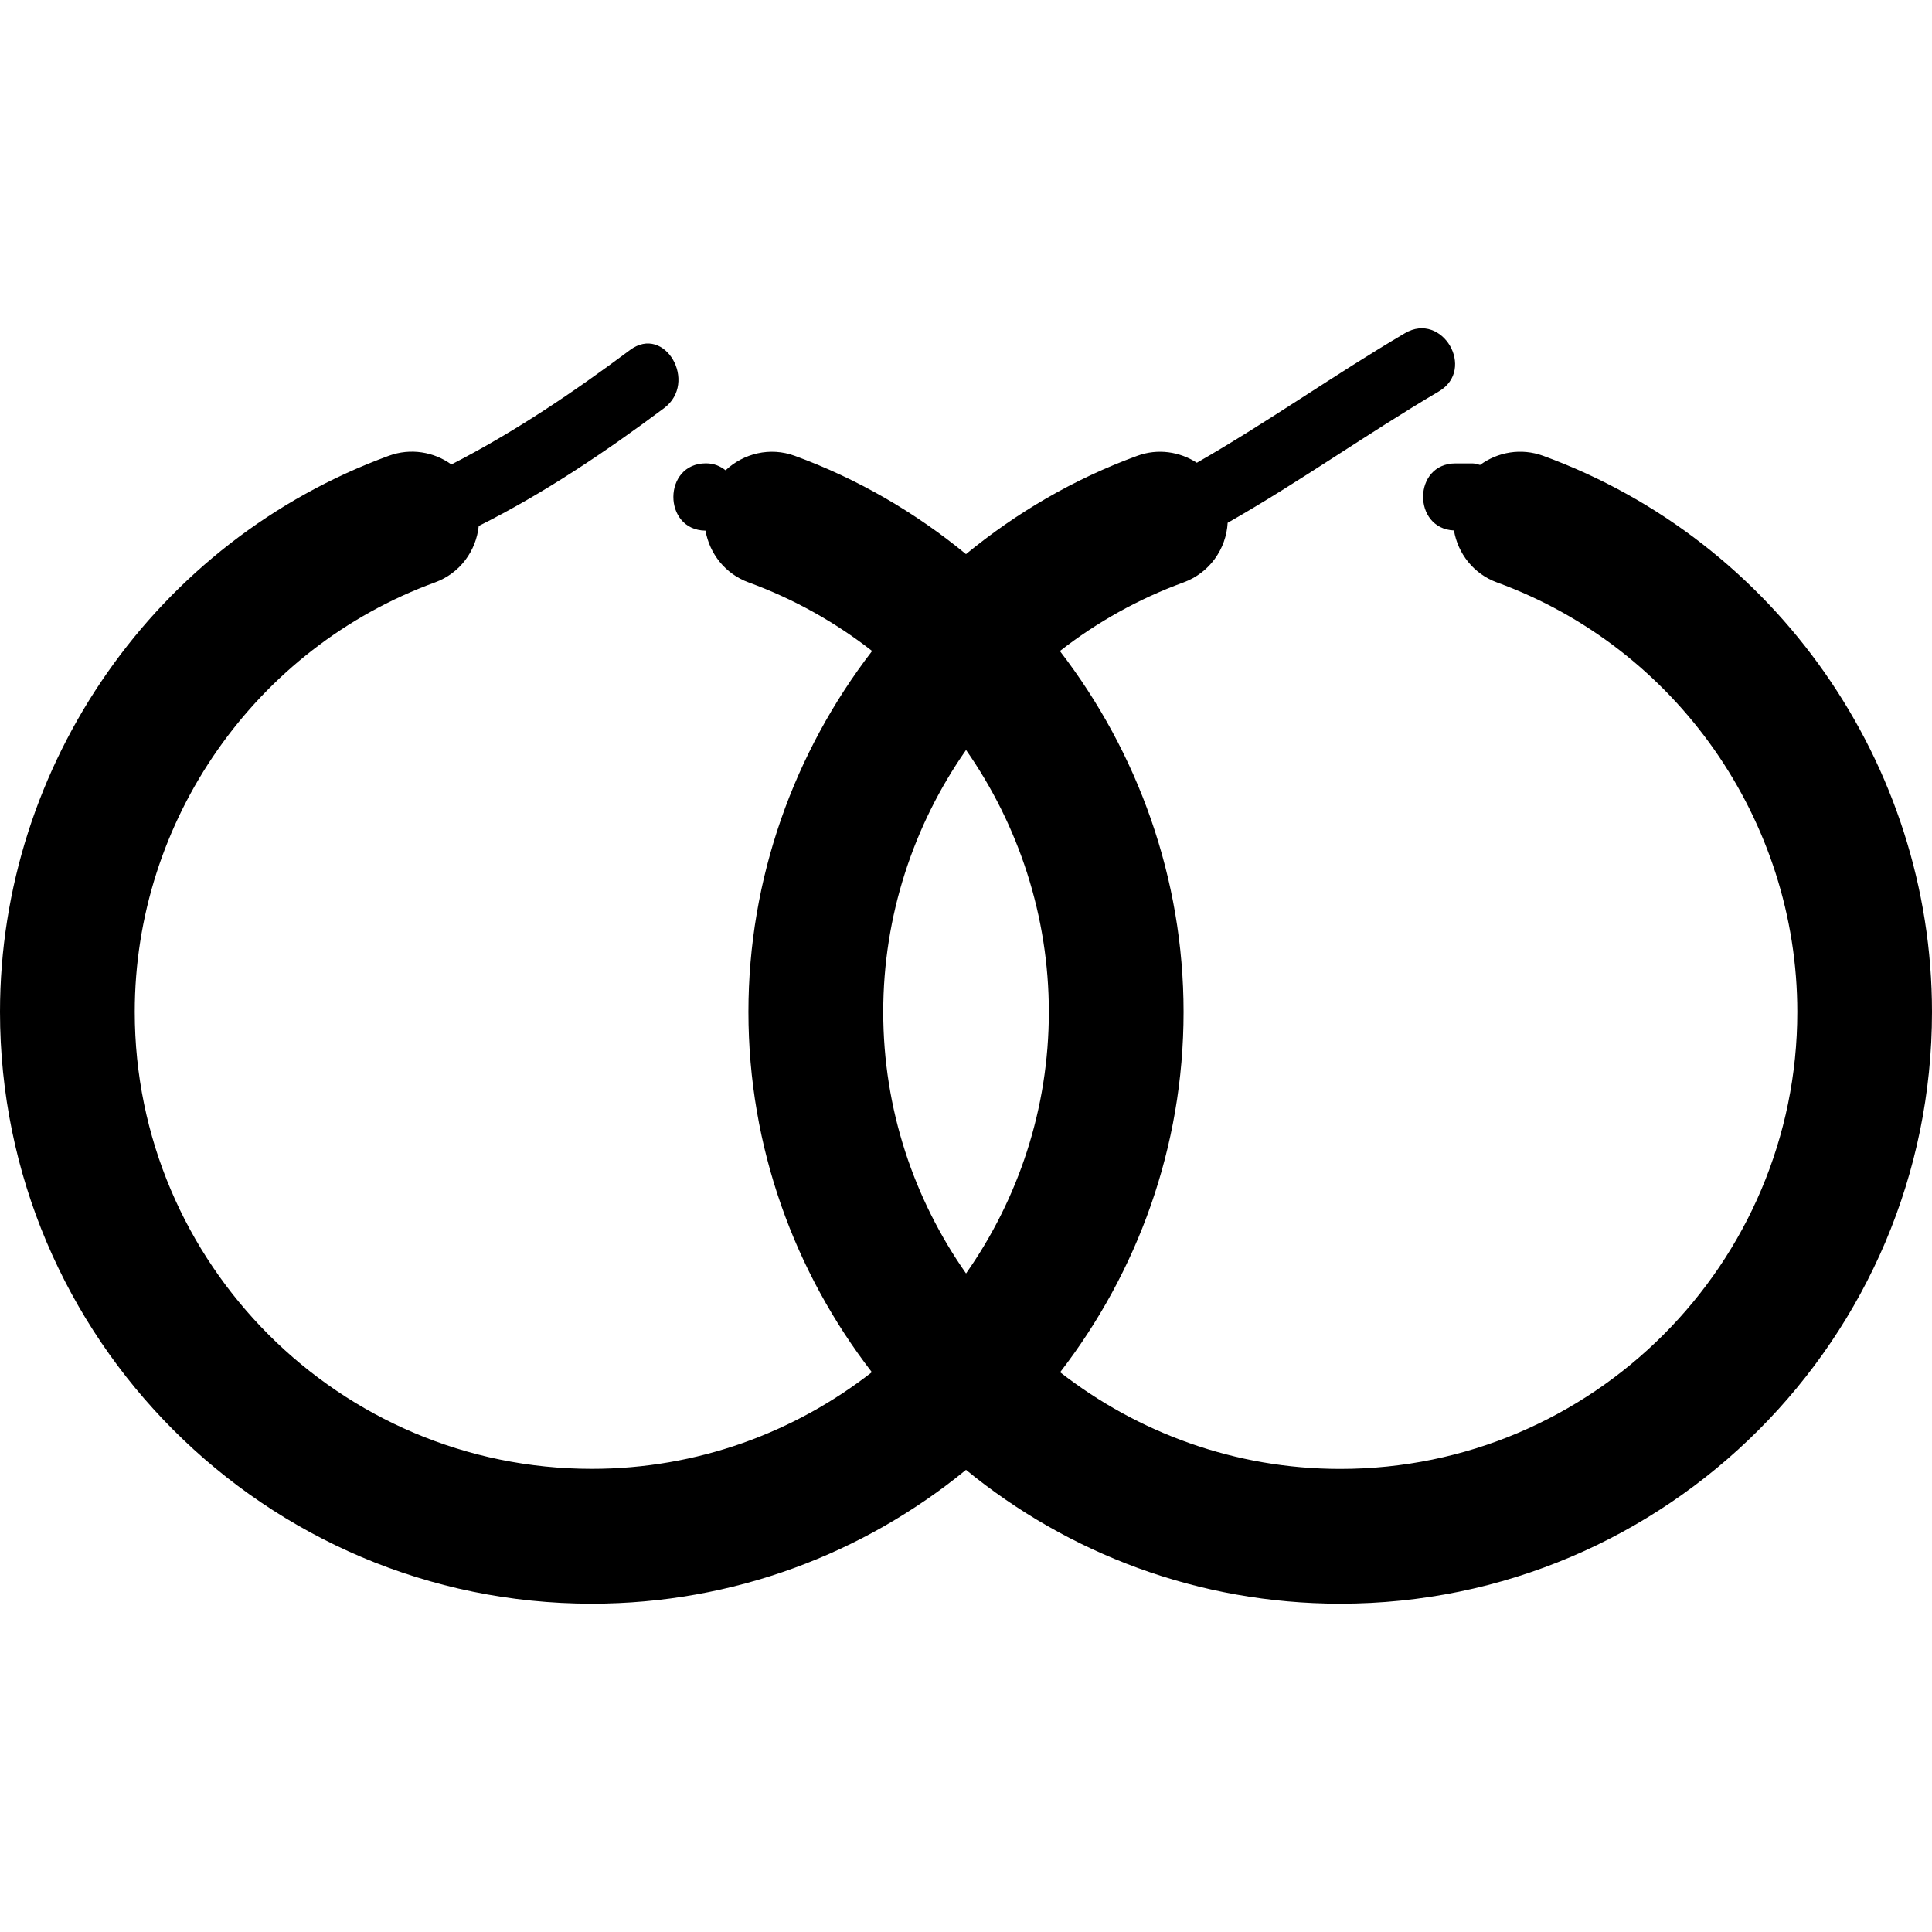
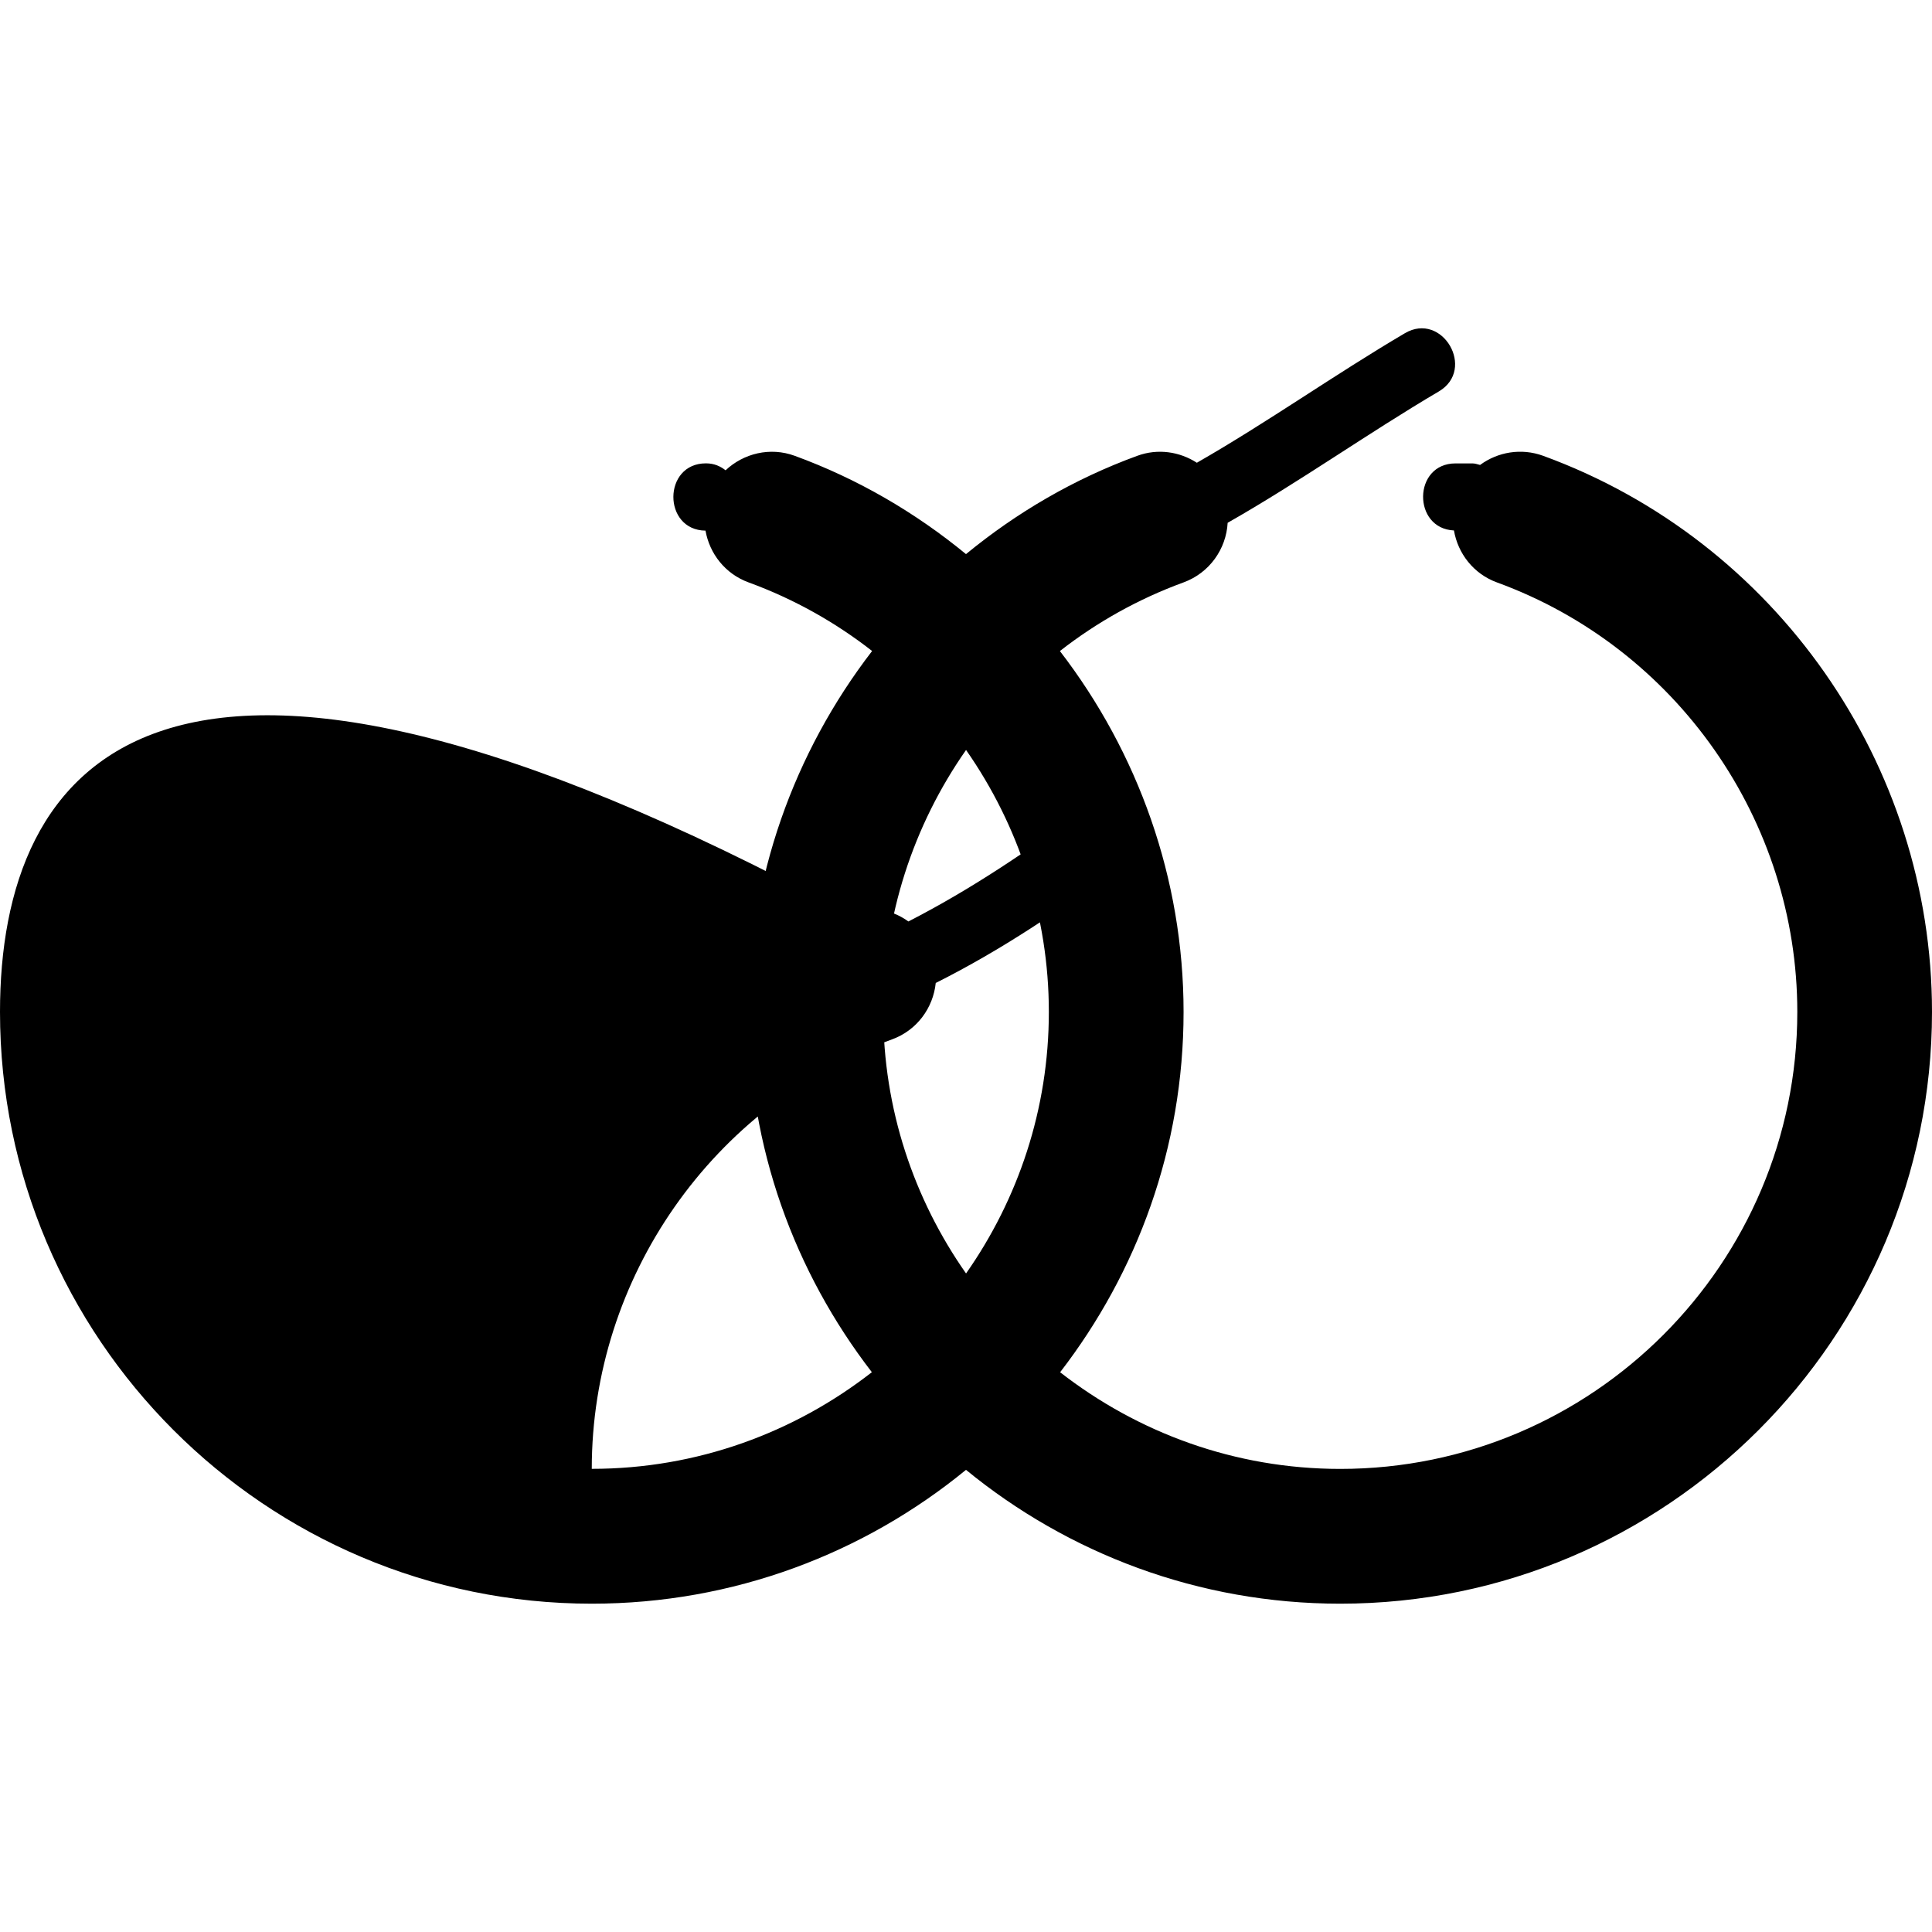
<svg xmlns="http://www.w3.org/2000/svg" fill="#000000" version="1.1" id="Capa_1" width="800px" height="800px" viewBox="0 0 304.069 304.069" xml:space="preserve">
  <g>
    <g>
-       <path d="M93.136,252.397c22.328,0,42.838-7.912,58.898-21.064c16.062,13.152,36.573,21.064,58.896,21.064    c51.361,0,93.139-41.787,93.139-93.139c0-38.979-24.596-74.151-61.195-87.519c-3.469-1.266-7.161-0.598-9.932,1.438    c-0.393-0.088-0.745-0.244-1.206-0.244h-2.651c-6.736,0-6.804,10.26-0.254,10.553c0.622,3.619,3.065,6.827,6.773,8.181    c28.272,10.317,47.266,37.482,47.266,67.59c0,39.659-32.27,71.929-71.935,71.929c-16.621,0-31.887-5.717-44.086-15.213    c12.132-15.731,19.428-35.361,19.428-56.716c0-20.982-7.171-40.825-19.464-56.791c5.794-4.523,12.323-8.197,19.448-10.799    c4.112-1.501,6.727-5.276,6.954-9.385c11.351-6.455,21.992-14.051,33.244-20.679c5.882-3.47,0.549-12.638-5.35-9.158    c-11.086,6.527-21.582,13.997-32.741,20.386c-2.702-1.745-6.136-2.281-9.372-1.093c-9.983,3.643-19.024,8.951-26.962,15.473    c-7.936-6.517-16.977-11.824-26.958-15.473c-3.881-1.421-8.046-0.38-10.879,2.281c-0.805-0.626-1.781-1.093-3.091-1.093    c-6.814,0-6.83,10.509-0.07,10.589c0.637,3.604,3.081,6.796,6.773,8.145c7.125,2.603,13.657,6.276,19.449,10.799    c-12.293,15.966-19.467,35.809-19.467,56.792c0,21.354,7.298,40.984,19.428,56.715c-12.189,9.497-27.465,15.209-44.084,15.209    c-39.662,0-71.927-32.266-71.927-71.924c0-30.108,18.993-57.273,47.261-67.591c3.94-1.437,6.47-4.968,6.876-8.878    c10.335-5.181,19.884-11.611,29.163-18.537c5.414-4.039,0.137-13.249-5.349-9.158c-8.966,6.693-18.188,12.919-28.115,18.015    c-2.757-1.989-6.416-2.62-9.841-1.37C24.599,85.103,0,120.275,0,159.254C0,210.61,41.782,252.397,93.136,252.397z     M152.042,118.035c8.283,11.848,13.031,26.163,13.031,41.224c0,15.312-4.842,29.489-13.031,41.166    c-8.189-11.677-13.033-25.854-13.033-41.166C139.009,144.198,143.752,129.883,152.042,118.035z" />
+       <path d="M93.136,252.397c22.328,0,42.838-7.912,58.898-21.064c16.062,13.152,36.573,21.064,58.896,21.064    c51.361,0,93.139-41.787,93.139-93.139c0-38.979-24.596-74.151-61.195-87.519c-3.469-1.266-7.161-0.598-9.932,1.438    c-0.393-0.088-0.745-0.244-1.206-0.244h-2.651c-6.736,0-6.804,10.26-0.254,10.553c0.622,3.619,3.065,6.827,6.773,8.181    c28.272,10.317,47.266,37.482,47.266,67.59c0,39.659-32.27,71.929-71.935,71.929c-16.621,0-31.887-5.717-44.086-15.213    c12.132-15.731,19.428-35.361,19.428-56.716c0-20.982-7.171-40.825-19.464-56.791c5.794-4.523,12.323-8.197,19.448-10.799    c4.112-1.501,6.727-5.276,6.954-9.385c11.351-6.455,21.992-14.051,33.244-20.679c5.882-3.47,0.549-12.638-5.35-9.158    c-11.086,6.527-21.582,13.997-32.741,20.386c-2.702-1.745-6.136-2.281-9.372-1.093c-9.983,3.643-19.024,8.951-26.962,15.473    c-7.936-6.517-16.977-11.824-26.958-15.473c-3.881-1.421-8.046-0.38-10.879,2.281c-0.805-0.626-1.781-1.093-3.091-1.093    c-6.814,0-6.83,10.509-0.07,10.589c0.637,3.604,3.081,6.796,6.773,8.145c7.125,2.603,13.657,6.276,19.449,10.799    c-12.293,15.966-19.467,35.809-19.467,56.792c0,21.354,7.298,40.984,19.428,56.715c-12.189,9.497-27.465,15.209-44.084,15.209    c0-30.108,18.993-57.273,47.261-67.591c3.94-1.437,6.47-4.968,6.876-8.878    c10.335-5.181,19.884-11.611,29.163-18.537c5.414-4.039,0.137-13.249-5.349-9.158c-8.966,6.693-18.188,12.919-28.115,18.015    c-2.757-1.989-6.416-2.62-9.841-1.37C24.599,85.103,0,120.275,0,159.254C0,210.61,41.782,252.397,93.136,252.397z     M152.042,118.035c8.283,11.848,13.031,26.163,13.031,41.224c0,15.312-4.842,29.489-13.031,41.166    c-8.189-11.677-13.033-25.854-13.033-41.166C139.009,144.198,143.752,129.883,152.042,118.035z" />
    </g>
  </g>
</svg>